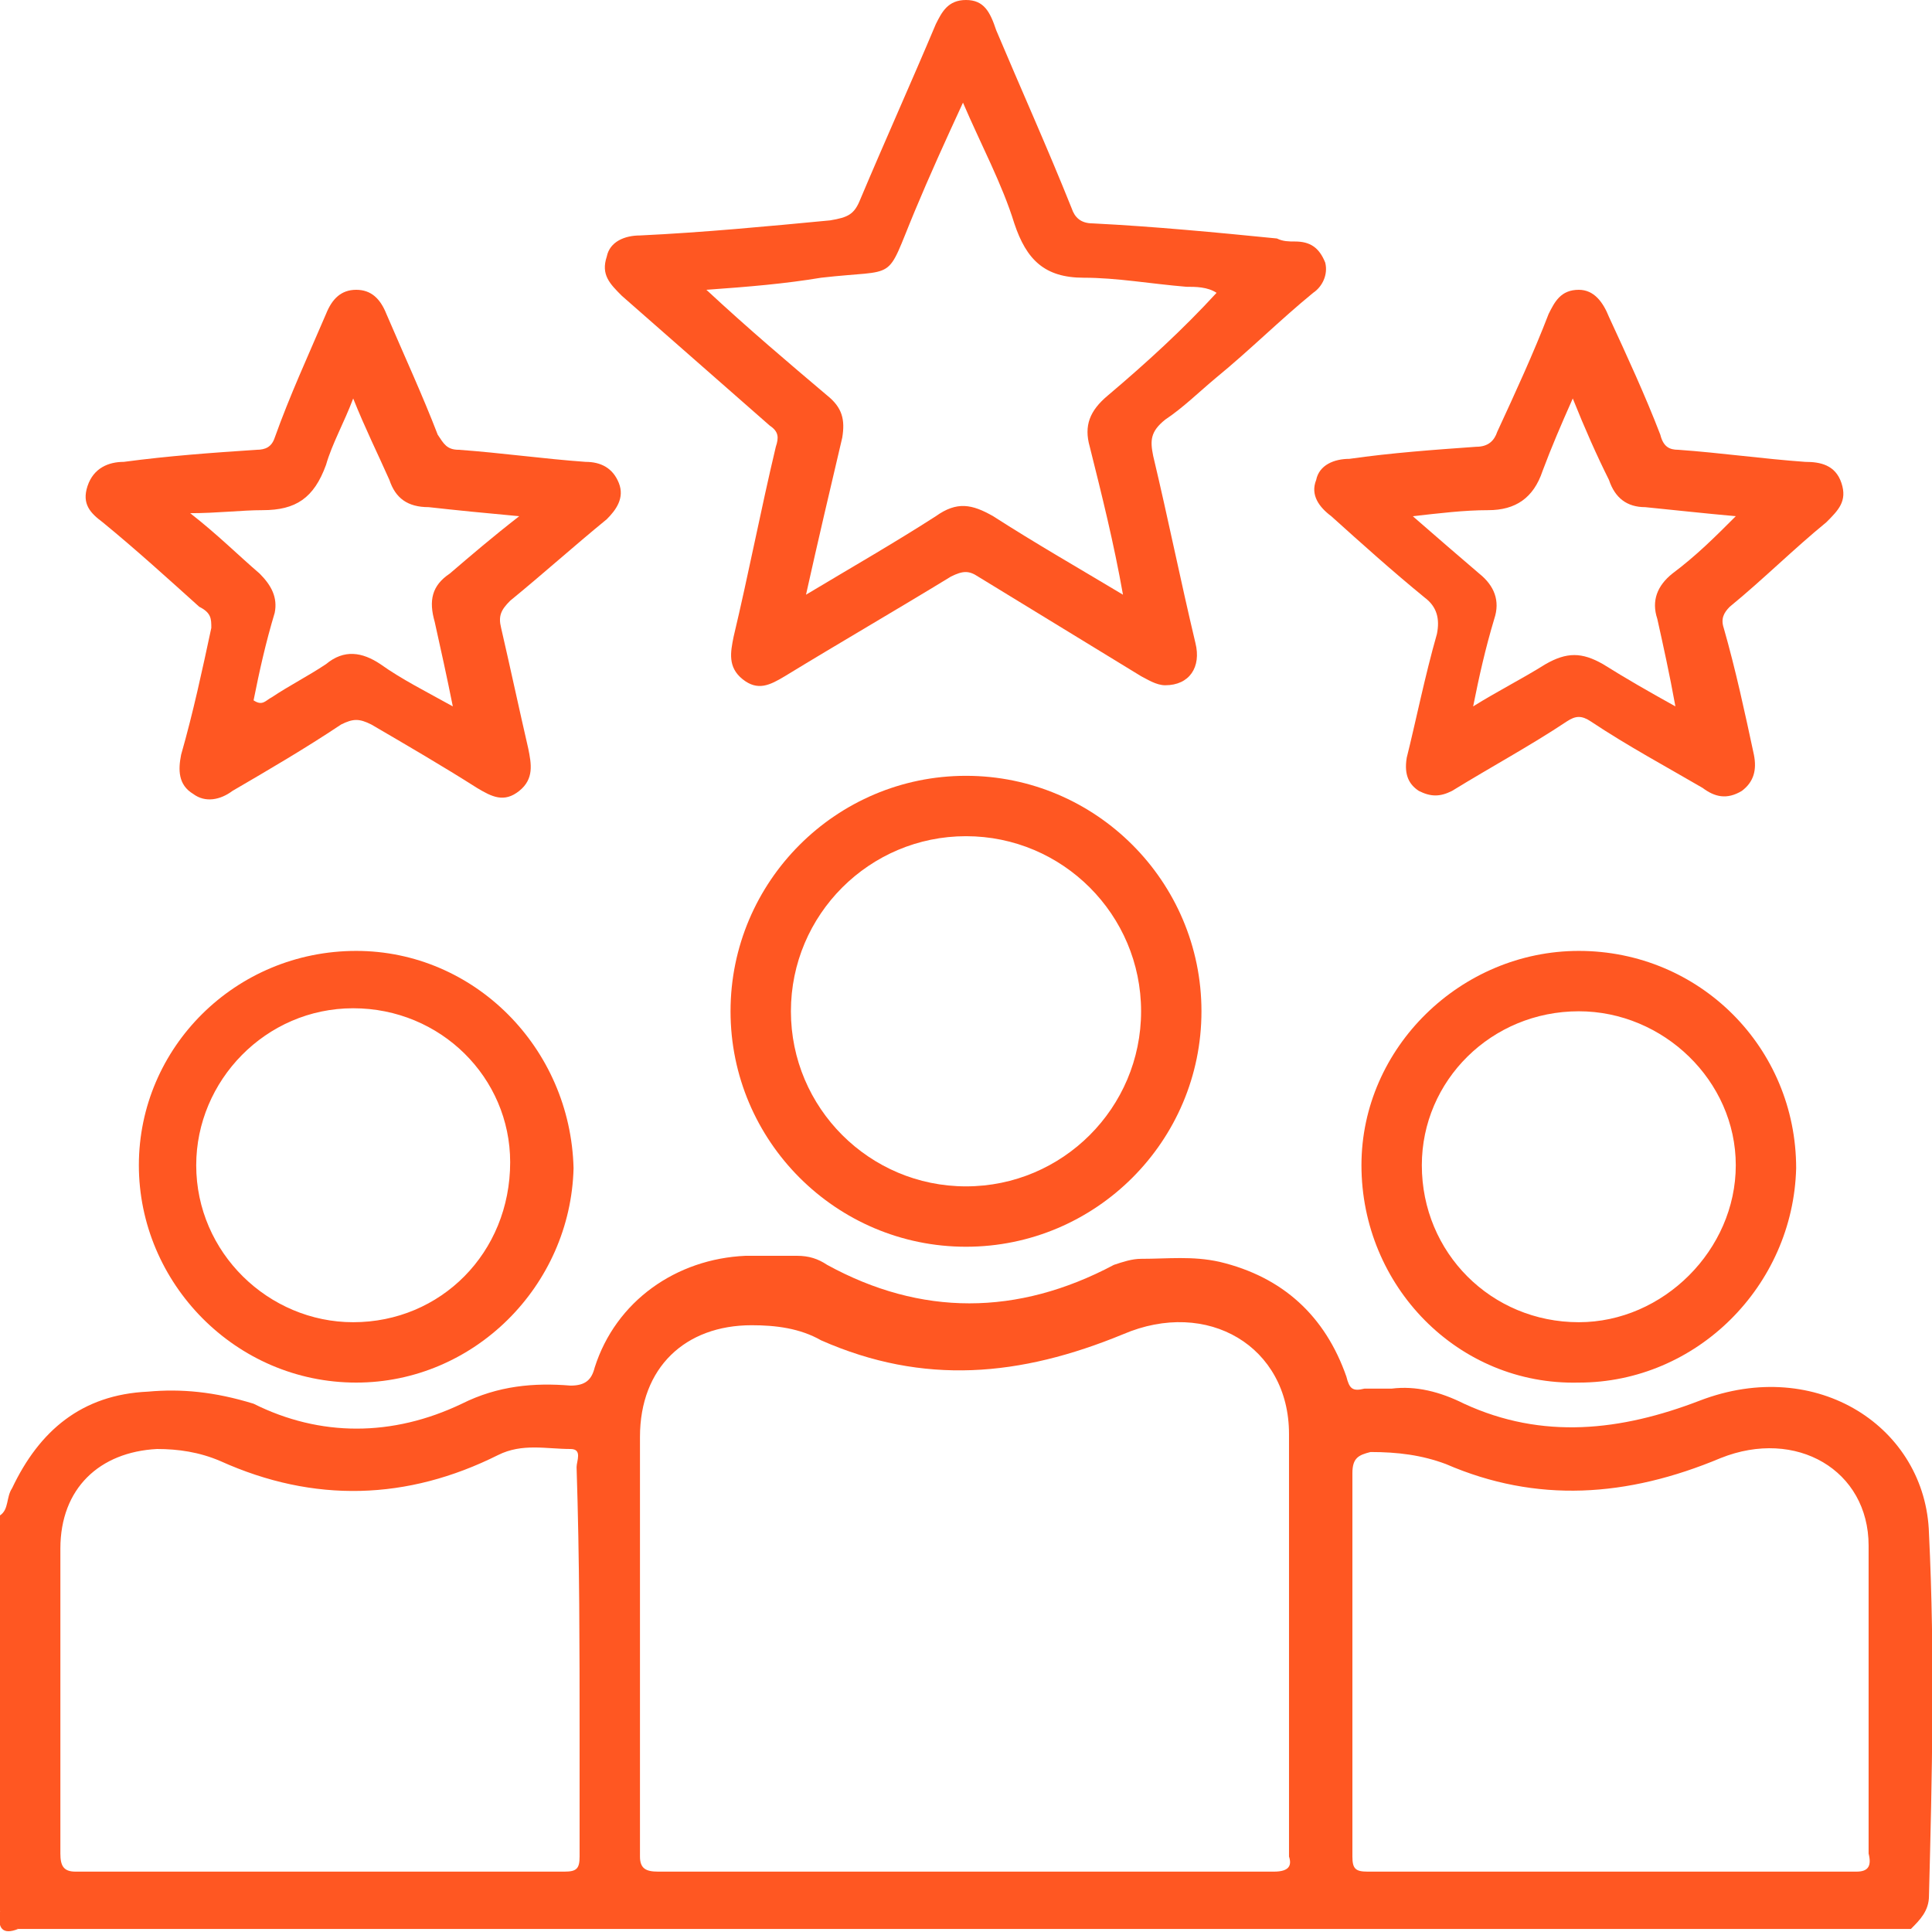
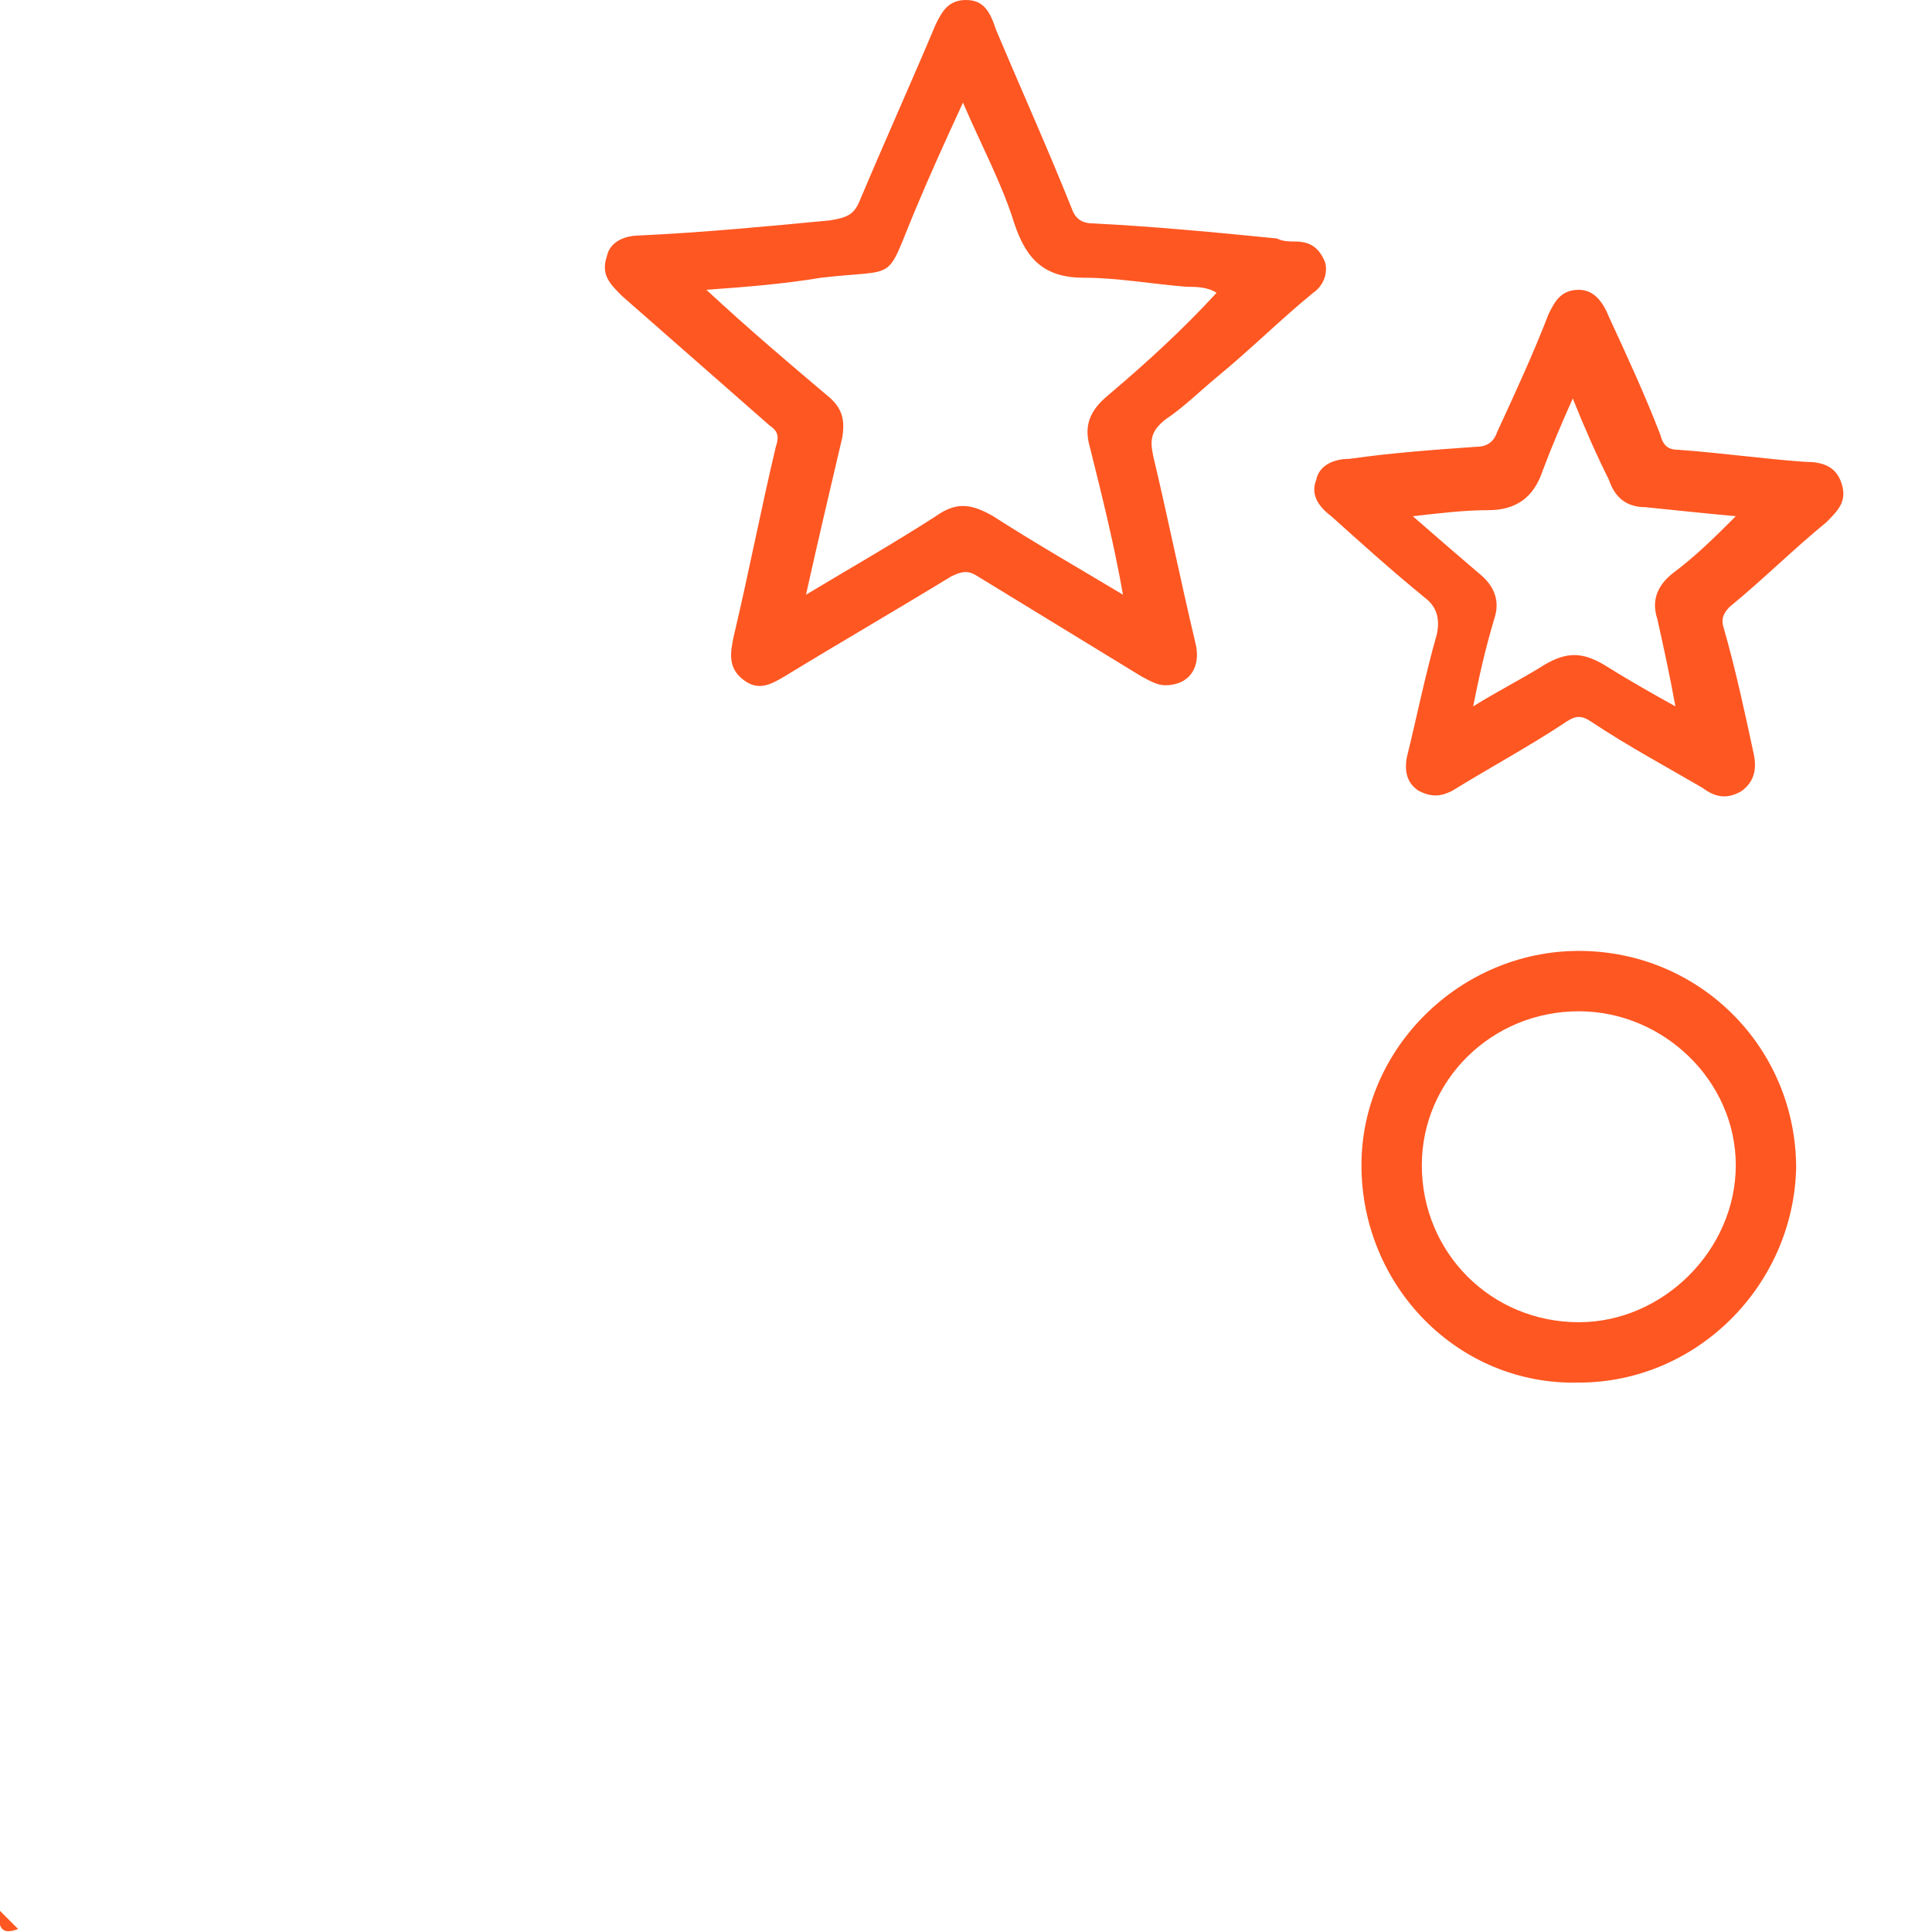
<svg xmlns="http://www.w3.org/2000/svg" version="1.1" id="Layer_1" x="0px" y="0px" viewBox="0 0 64 64" style="enable-background:new 0 0 64 64;" xml:space="preserve">
  <style type="text/css">
	.st0{fill:#FF5722;}
</style>
  <g>
    <path class="st0" d="M0,63.3c0.2,0.2,0.4,0.4,0.6,0.6C0.1,64.1-0.1,63.9,0,63.3z" />
-     <path class="st0" d="M63.9,50.8c-0.1-3.5-3.7-5.9-7.6-4.4c-2.6,1-5.2,1.3-7.8,0.1c-0.8-0.4-1.6-0.6-2.4-0.5c-0.3,0-0.6,0-0.9,0   c-0.4,0.1-0.5,0-0.6-0.4c-0.7-2-2.1-3.3-4.2-3.8c-0.9-0.2-1.7-0.1-2.6-0.1c-0.3,0-0.6,0.1-0.9,0.2c-3.2,1.7-6.4,1.7-9.5,0   c-0.3-0.2-0.6-0.3-1-0.3c-0.6,0-1.2,0-1.7,0c-2.3,0.1-4.3,1.5-5,3.7c-0.1,0.4-0.3,0.6-0.8,0.6c-1.2-0.1-2.4,0-3.6,0.6   c-2.3,1.1-4.7,1.1-6.9,0C7.1,46.1,6,46,4.9,46.1c-2.2,0.1-3.6,1.3-4.5,3.2C0.2,49.6,0.3,50,0,50.2c0,4.4,0,8.7,0,13.1   c0.1,0.3,0.3,0.5,0.6,0.6c20.9,0,41.8,0,62.7,0c0.3-0.3,0.6-0.6,0.6-1.1C64,58.9,64.1,54.9,63.9,50.8z M19.2,57.6   c0,1.3,0,2.6,0,3.9c0,0.4-0.1,0.5-0.5,0.5c-2.7,0-5.4,0-8.1,0s-5.4,0-8.1,0C2.1,62,2,61.8,2,61.4c0-3.4,0-6.7,0-10.1   c0-2,1.3-3.2,3.2-3.3c0.7,0,1.4,0.1,2.1,0.4c3.1,1.4,6.2,1.3,9.2-0.2c0.8-0.4,1.6-0.2,2.4-0.2c0.4,0,0.2,0.4,0.2,0.6   C19.2,51.7,19.2,54.6,19.2,57.6z M42.2,62c-3.4,0-6.8,0-10.2,0s-6.8,0-10.2,0c-0.4,0-0.6-0.1-0.6-0.5c0-4.6,0-9.3,0-13.9   c0-2.3,1.5-3.7,3.7-3.7c0.8,0,1.6,0.1,2.3,0.5c3.4,1.5,6.6,1.2,10-0.2c2.8-1.2,5.5,0.4,5.5,3.3c0,2,0,4,0,6.1c0,2.6,0,5.2,0,7.9   C42.8,61.8,42.7,62,42.2,62z M61.5,62c-2.7,0-5.4,0-8.1,0c-2.7,0-5.4,0-8.1,0c-0.4,0-0.5-0.1-0.5-0.5c0-4.2,0-8.5,0-12.7   c0-0.5,0.2-0.6,0.6-0.7c0.9,0,1.7,0.1,2.5,0.4c3,1.3,6,1.1,9.1-0.2c2.5-1,4.9,0.4,4.9,2.9c0,3.4,0,6.8,0,10.2   C62,61.8,61.9,62,61.5,62z" />
    <path class="st0" d="M43.9,8.7C43.7,8.2,43.4,8,42.9,8c-0.2,0-0.4,0-0.6-0.1c-2-0.2-4.1-0.4-6.1-0.5c-0.4,0-0.6-0.2-0.7-0.5   c-0.8-2-1.7-4-2.5-5.9C32.8,0.4,32.6,0,32,0c-0.6,0-0.8,0.4-1,0.8c-0.8,1.9-1.7,3.9-2.5,5.8c-0.2,0.5-0.4,0.6-1,0.7   c-2.1,0.2-4.2,0.4-6.3,0.5c-0.5,0-1,0.2-1.1,0.7c-0.2,0.6,0.1,0.9,0.5,1.3c1.6,1.4,3.3,2.9,4.9,4.3c0.3,0.2,0.3,0.4,0.2,0.7   c-0.5,2.1-0.9,4.2-1.4,6.3c-0.1,0.5-0.2,1,0.3,1.4c0.5,0.4,0.9,0.2,1.4-0.1c1.8-1.1,3.7-2.2,5.5-3.3c0.4-0.2,0.6-0.2,0.9,0   c1.8,1.1,3.6,2.2,5.4,3.3c0.2,0.1,0.5,0.3,0.8,0.3c0.8,0,1.2-0.6,1-1.4c-0.5-2.1-0.9-4.1-1.4-6.2c-0.1-0.5-0.1-0.8,0.4-1.2   c0.6-0.4,1.1-0.9,1.7-1.4c1.1-0.9,2.1-1.9,3.2-2.8C43.8,9.5,44,9.1,43.9,8.7z M36.7,13.1c-0.6,0.5-0.8,1-0.6,1.7   c0.4,1.6,0.8,3.2,1.1,4.9c-1.5-0.9-2.9-1.7-4.3-2.6c-0.7-0.4-1.2-0.5-1.9,0c-1.4,0.9-2.8,1.7-4.3,2.6c0.4-1.8,0.8-3.5,1.2-5.2   c0.1-0.6,0-1-0.5-1.4c-1.3-1.1-2.6-2.2-4-3.5c1.4-0.1,2.6-0.2,3.8-0.4c2.6-0.3,2.1,0.2,3.1-2.2c0.5-1.2,1-2.3,1.6-3.6   c0.6,1.4,1.3,2.7,1.7,4c0.4,1.2,1,1.8,2.3,1.8c1.1,0,2.2,0.2,3.4,0.3c0.3,0,0.7,0,1,0.2C39.2,10.9,38,12,36.7,13.1z" />
    <path class="st0" d="M61,16c-0.2-0.6-0.7-0.7-1.2-0.7c-1.4-0.1-2.8-0.3-4.2-0.4c-0.3,0-0.5-0.1-0.6-0.5c-0.5-1.3-1.1-2.6-1.7-3.9   c-0.2-0.5-0.5-0.9-1-0.9c-0.6,0-0.8,0.4-1,0.8c-0.5,1.3-1.1,2.6-1.7,3.9c-0.1,0.3-0.3,0.5-0.7,0.5c-1.4,0.1-2.8,0.2-4.2,0.4   c-0.5,0-1,0.2-1.1,0.7c-0.2,0.5,0.1,0.9,0.5,1.2c1,0.9,2,1.8,3.1,2.7c0.4,0.3,0.5,0.7,0.4,1.2c-0.4,1.4-0.7,2.9-1,4.1   c-0.1,0.6,0.1,0.9,0.4,1.1c0.4,0.2,0.7,0.2,1.1,0c1.3-0.8,2.6-1.5,3.8-2.3c0.3-0.2,0.5-0.2,0.8,0c1.2,0.8,2.5,1.5,3.7,2.2   c0.4,0.3,0.8,0.4,1.3,0.1c0.4-0.3,0.5-0.7,0.4-1.2c-0.3-1.4-0.6-2.8-1-4.2c-0.1-0.3,0-0.5,0.2-0.7c1.1-0.9,2.1-1.9,3.2-2.8   C60.9,16.9,61.2,16.6,61,16z M55.4,19c-0.5,0.4-0.7,0.9-0.5,1.5c0.2,0.9,0.4,1.8,0.6,2.9c-0.9-0.5-1.6-0.9-2.4-1.4   c-0.7-0.4-1.2-0.4-1.9,0c-0.8,0.5-1.6,0.9-2.4,1.4c0.2-1,0.4-1.9,0.7-2.9c0.2-0.6,0-1.1-0.5-1.5c-0.7-0.6-1.4-1.2-2.2-1.9   c0.9-0.1,1.7-0.2,2.5-0.2c0.9,0,1.5-0.4,1.8-1.3c0.3-0.8,0.6-1.5,1-2.4c0.4,1,0.8,1.9,1.2,2.7c0.2,0.6,0.6,0.9,1.2,0.9   c1,0.1,1.9,0.2,3,0.3C56.8,17.8,56.2,18.4,55.4,19z" />
-     <path class="st0" d="M20.5,16c-0.2-0.5-0.6-0.7-1.1-0.7c-1.4-0.1-2.8-0.3-4.2-0.4c-0.4,0-0.5-0.2-0.7-0.5c-0.5-1.3-1.1-2.6-1.7-4   c-0.2-0.5-0.5-0.8-1-0.8c-0.5,0-0.8,0.3-1,0.8c-0.6,1.4-1.2,2.7-1.7,4.1c-0.1,0.3-0.3,0.4-0.6,0.4C7,15,5.6,15.1,4.1,15.3   c-0.5,0-1,0.2-1.2,0.8c-0.2,0.6,0.1,0.9,0.5,1.2c1.1,0.9,2.2,1.9,3.2,2.8C7,20.3,7,20.5,7,20.8c-0.3,1.4-0.6,2.8-1,4.2   c-0.1,0.5-0.1,1,0.4,1.3c0.4,0.3,0.9,0.2,1.3-0.1c1.2-0.7,2.4-1.4,3.6-2.2c0.4-0.2,0.6-0.2,1,0c1.2,0.7,2.4,1.4,3.5,2.1   c0.5,0.3,0.9,0.5,1.4,0.1c0.5-0.4,0.4-0.9,0.3-1.4c-0.3-1.3-0.6-2.7-0.9-4c-0.1-0.4,0-0.6,0.3-0.9c1.1-0.9,2.1-1.8,3.2-2.7   C20.4,16.9,20.7,16.5,20.5,16z M14.9,19c-0.6,0.4-0.7,0.9-0.5,1.6c0.2,0.9,0.4,1.8,0.6,2.8c-0.9-0.5-1.7-0.9-2.4-1.4   c-0.6-0.4-1.2-0.5-1.8,0c-0.6,0.4-1.2,0.7-1.8,1.1c-0.2,0.1-0.3,0.3-0.6,0.1c0.2-1,0.4-1.9,0.7-2.9c0.1-0.5-0.1-0.9-0.5-1.3   c-0.7-0.6-1.4-1.3-2.3-2C7.2,17,8,16.9,8.7,16.9c1.1,0,1.7-0.4,2.1-1.5c0.2-0.7,0.6-1.4,0.9-2.2c0.4,1,0.8,1.8,1.2,2.7   c0.2,0.6,0.6,0.9,1.3,0.9c0.9,0.1,1.9,0.2,3,0.3C16.3,17.8,15.6,18.4,14.9,19z" />
-     <path class="st0" d="M32,25.7c-4.3,0-7.8,3.5-7.8,7.8c0,4.3,3.5,7.8,7.8,7.8c4.3,0,7.8-3.5,7.8-7.8C39.8,29.2,36.3,25.7,32,25.7z    M32,39.3c-3.2,0-5.8-2.6-5.8-5.8c0-3.2,2.6-5.8,5.8-5.8c3.2,0,5.8,2.6,5.8,5.8C37.8,36.7,35.2,39.3,32,39.3z" />
-     <path class="st0" d="M52.3,31.5c-3.9,0-7.2,3.2-7.2,7.1c0,4,3.2,7.3,7.2,7.2c3.9,0,7.1-3.2,7.2-7.1C59.5,34.7,56.3,31.5,52.3,31.5z    M52.3,43.8c-2.9,0-5.2-2.3-5.2-5.2c0-2.8,2.3-5.1,5.2-5.1c2.8,0,5.2,2.3,5.2,5.1C57.5,41.4,55.1,43.8,52.3,43.8z" />
-     <path class="st0" d="M11.8,31.5c-4,0-7.2,3.2-7.2,7.1c0,3.9,3.2,7.2,7.2,7.2c3.9,0,7.1-3.2,7.2-7.1C18.9,34.7,15.7,31.5,11.8,31.5z    M11.7,43.8c-2.8,0-5.2-2.3-5.2-5.2c0-2.8,2.3-5.2,5.2-5.2c2.9,0,5.2,2.3,5.2,5.1C16.9,41.5,14.6,43.8,11.7,43.8z" />
+     <path class="st0" d="M52.3,31.5c-3.9,0-7.2,3.2-7.2,7.1c0,4,3.2,7.3,7.2,7.2c3.9,0,7.1-3.2,7.2-7.1C59.5,34.7,56.3,31.5,52.3,31.5M52.3,43.8c-2.9,0-5.2-2.3-5.2-5.2c0-2.8,2.3-5.1,5.2-5.1c2.8,0,5.2,2.3,5.2,5.1C57.5,41.4,55.1,43.8,52.3,43.8z" />
  </g>
</svg>